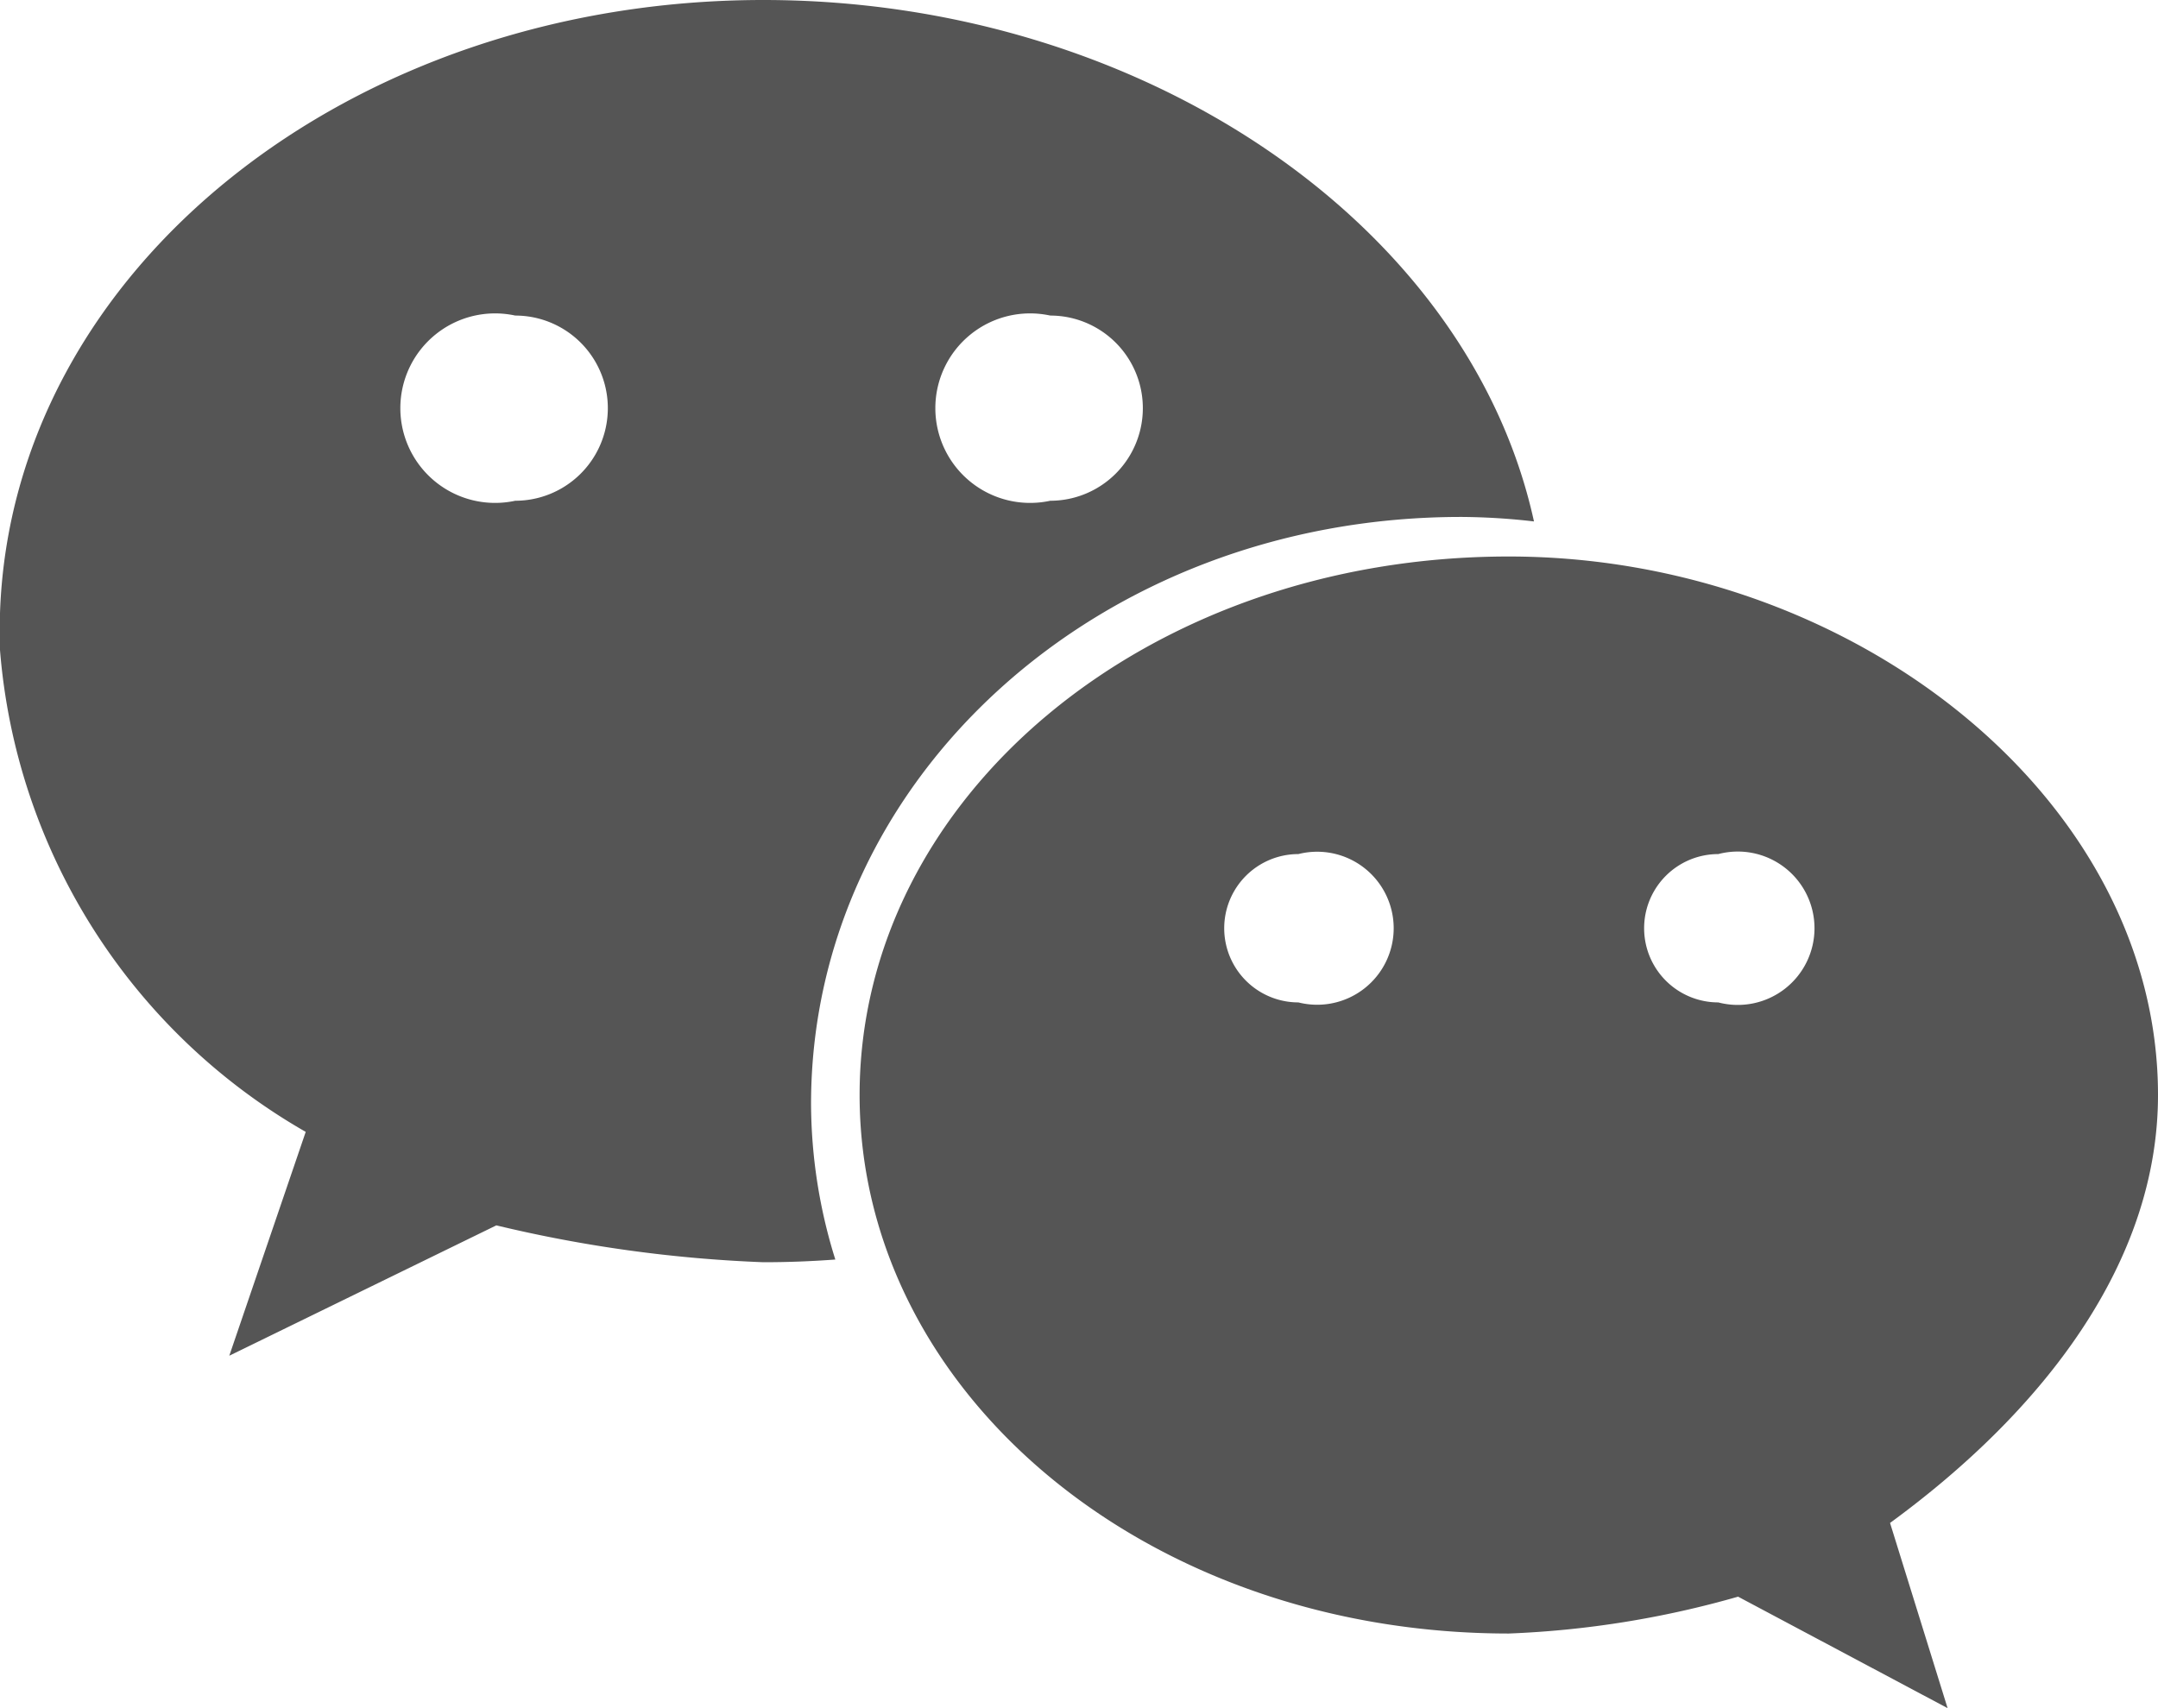
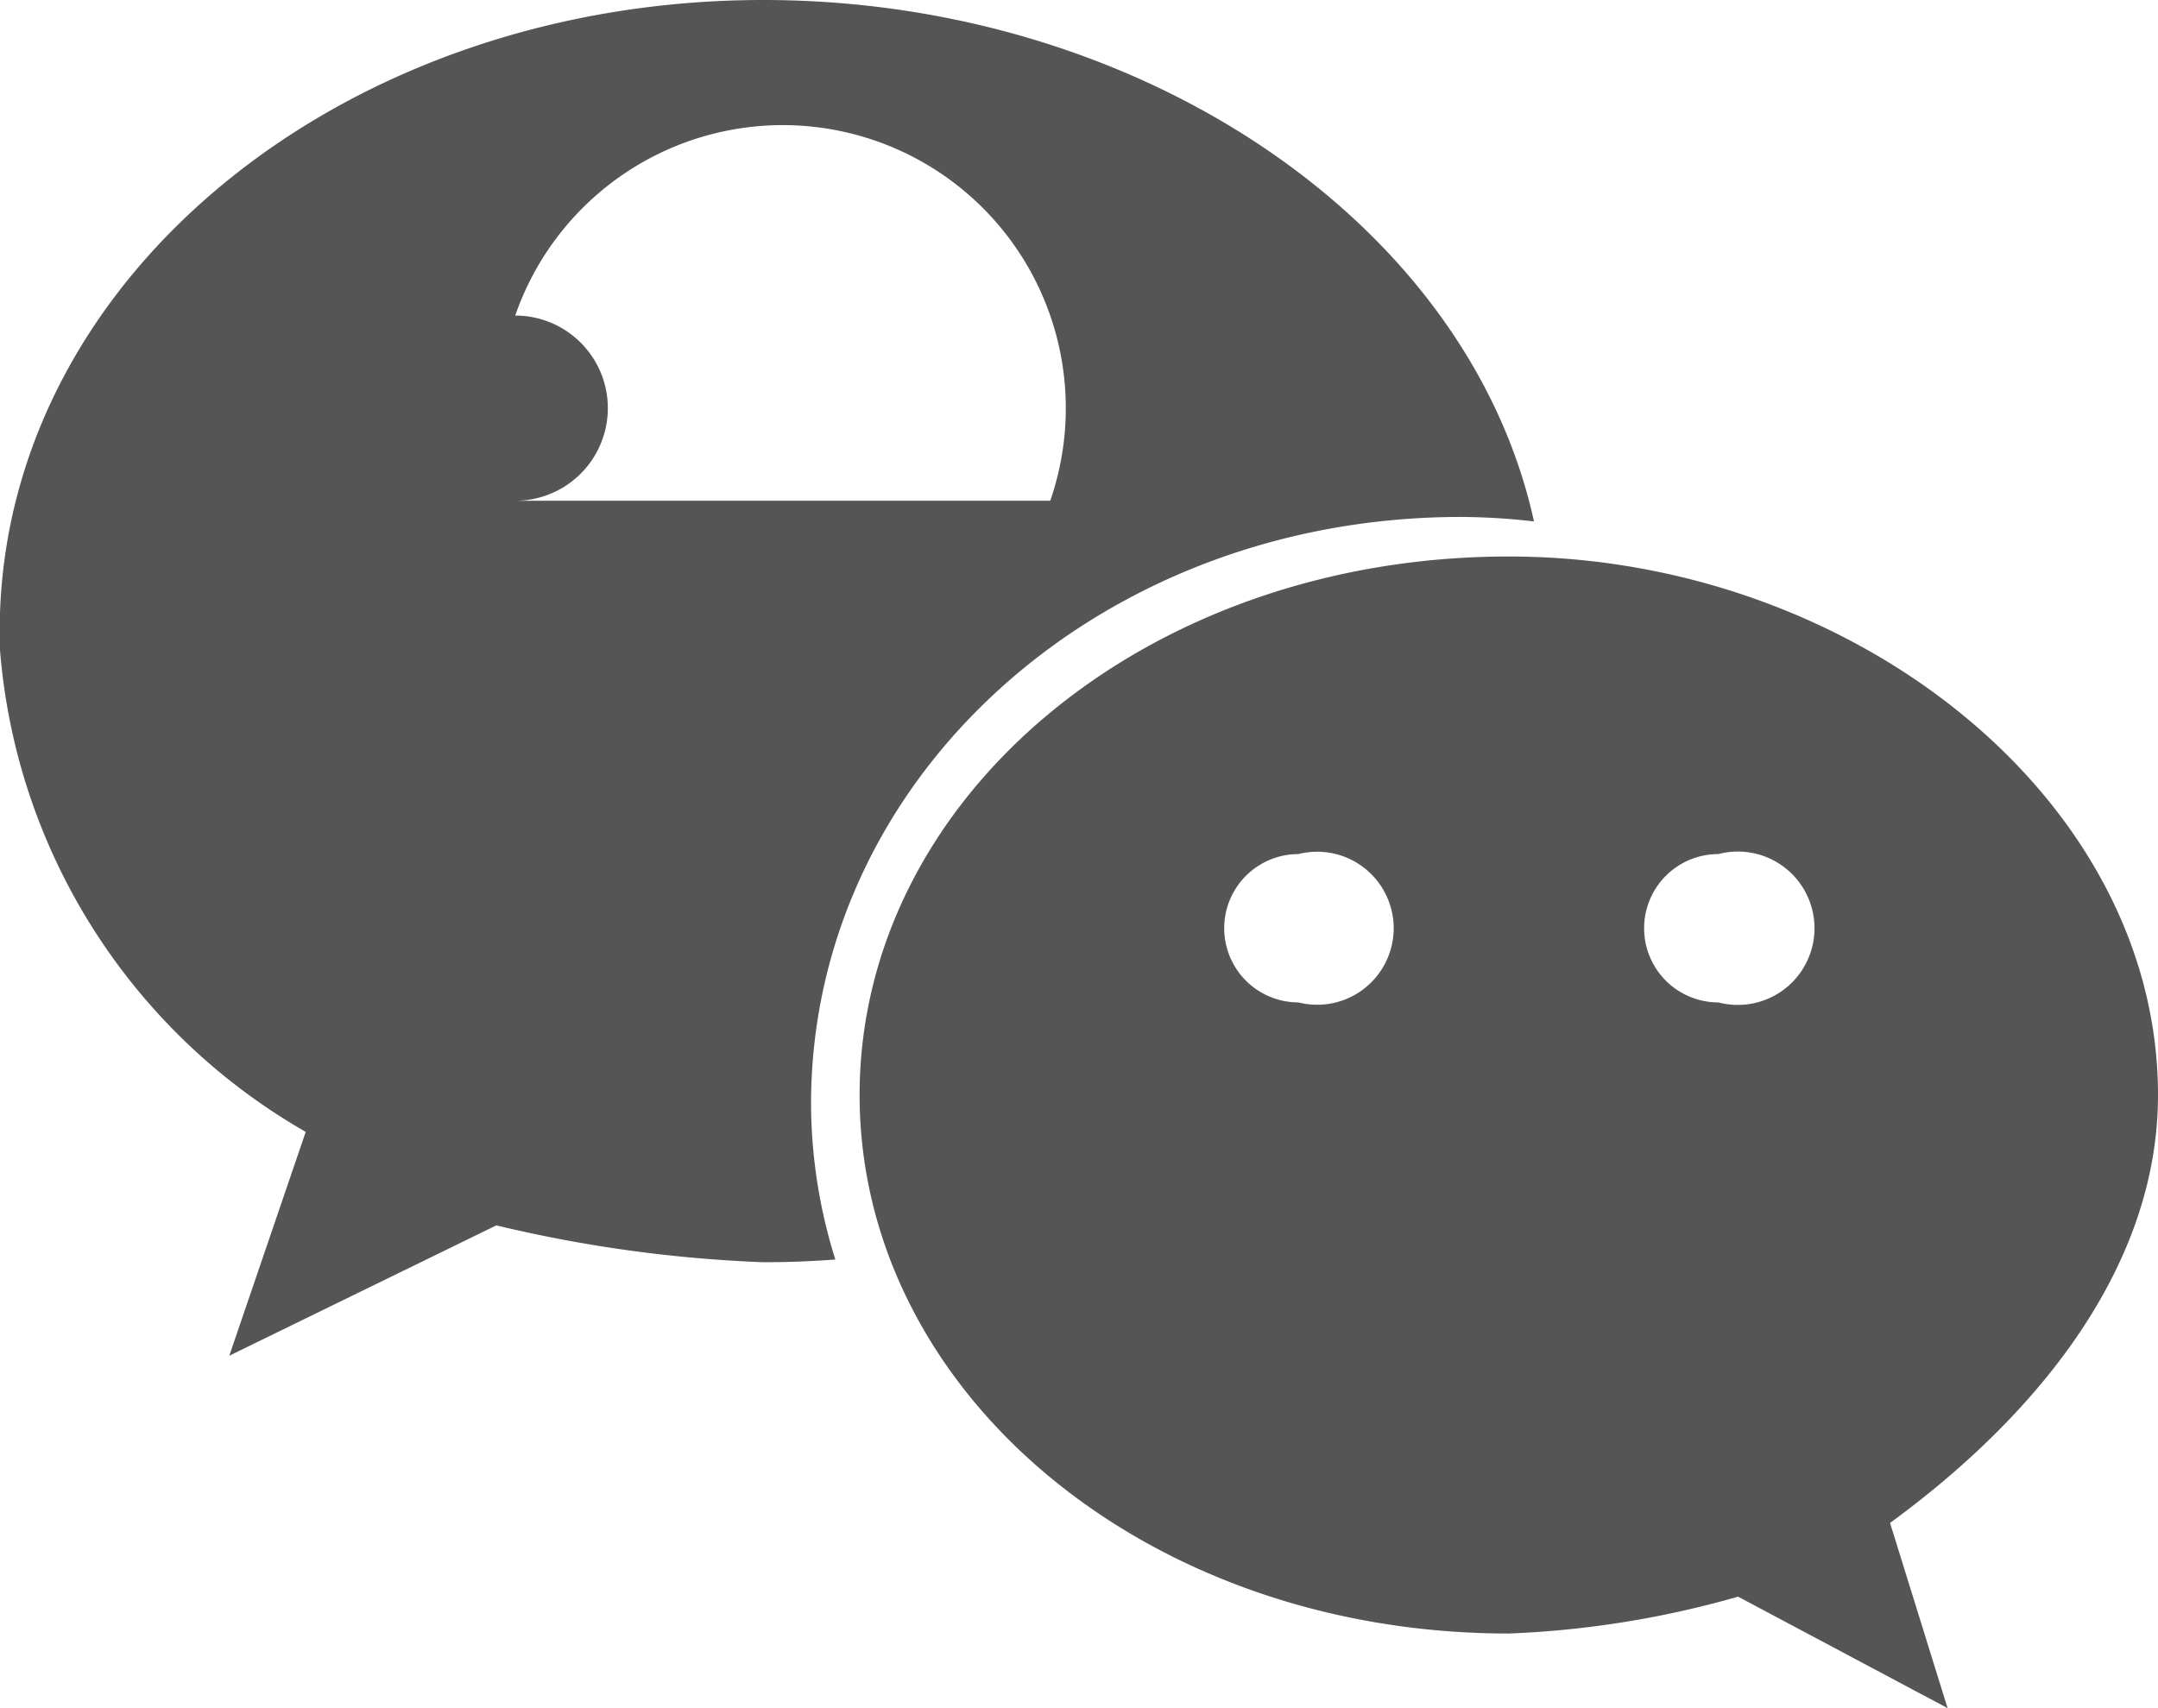
<svg xmlns="http://www.w3.org/2000/svg" width="24" height="19" viewBox="0 0 24 19">
  <defs>
    <style>
      .cls-1 {
        fill: #555;
        fill-rule: evenodd;
      }
    </style>
  </defs>
-   <path id="微信悬浮" class="cls-1" d="M1571,5061.18c0-3.3-3.4-5.99-7.22-5.99-4.04,0-7.22,2.69-7.22,5.99s3.18,5.99,7.22,5.99a10.762,10.762,0,0,0,2.55-.41l2.33,1.24-0.64-2.06C1569.73,5064.69,1571,5063.04,1571,5061.18Zm-9.56-1.03a0.825,0.825,0,1,1,0-1.65A0.851,0.851,0,1,1,1561.44,5060.15Zm4.67,0a0.825,0.825,0,1,1,0-1.65A0.853,0.853,0,1,1,1566.11,5060.15ZM1555.49,5049c-4.59,0-8.36,2.99-8.49,6.82v0.41a6.8,6.8,0,0,0,3.4,5.36l-0.85,2.49,2.97-1.45a15.16,15.16,0,0,0,2.97.41c0.27,0,.53-0.01.8-0.03a5.849,5.849,0,0,1-.27-1.73c0-3.61,3.19-6.53,7.23-6.53h0a7.337,7.337,0,0,1,.81.05C1563.33,5051.47,1559.67,5049,1555.49,5049Zm-2.76,5.57a1.054,1.054,0,1,1,0-2.06A1.03,1.03,0,1,1,1552.73,5054.57Zm5.95,0a1.054,1.054,0,1,1,0-2.06A1.03,1.03,0,1,1,1558.68,5054.57Z" transform="translate(-1547 -5049)" />
+   <path id="微信悬浮" class="cls-1" d="M1571,5061.18c0-3.3-3.4-5.99-7.22-5.99-4.04,0-7.22,2.69-7.22,5.99s3.18,5.99,7.22,5.99a10.762,10.762,0,0,0,2.55-.41l2.33,1.24-0.64-2.06C1569.73,5064.69,1571,5063.04,1571,5061.18Zm-9.56-1.03a0.825,0.825,0,1,1,0-1.65A0.851,0.851,0,1,1,1561.44,5060.15Zm4.67,0a0.825,0.825,0,1,1,0-1.65A0.853,0.853,0,1,1,1566.11,5060.15ZM1555.49,5049c-4.59,0-8.36,2.99-8.49,6.82v0.41a6.8,6.8,0,0,0,3.4,5.36l-0.85,2.49,2.97-1.45a15.16,15.16,0,0,0,2.97.41c0.27,0,.53-0.01.8-0.03a5.849,5.849,0,0,1-.27-1.73c0-3.61,3.19-6.53,7.23-6.53h0a7.337,7.337,0,0,1,.81.05C1563.33,5051.47,1559.67,5049,1555.49,5049Zm-2.76,5.57a1.054,1.054,0,1,1,0-2.06A1.03,1.03,0,1,1,1552.73,5054.57Za1.054,1.054,0,1,1,0-2.06A1.03,1.03,0,1,1,1558.68,5054.57Z" transform="translate(-1547 -5049)" />
</svg>